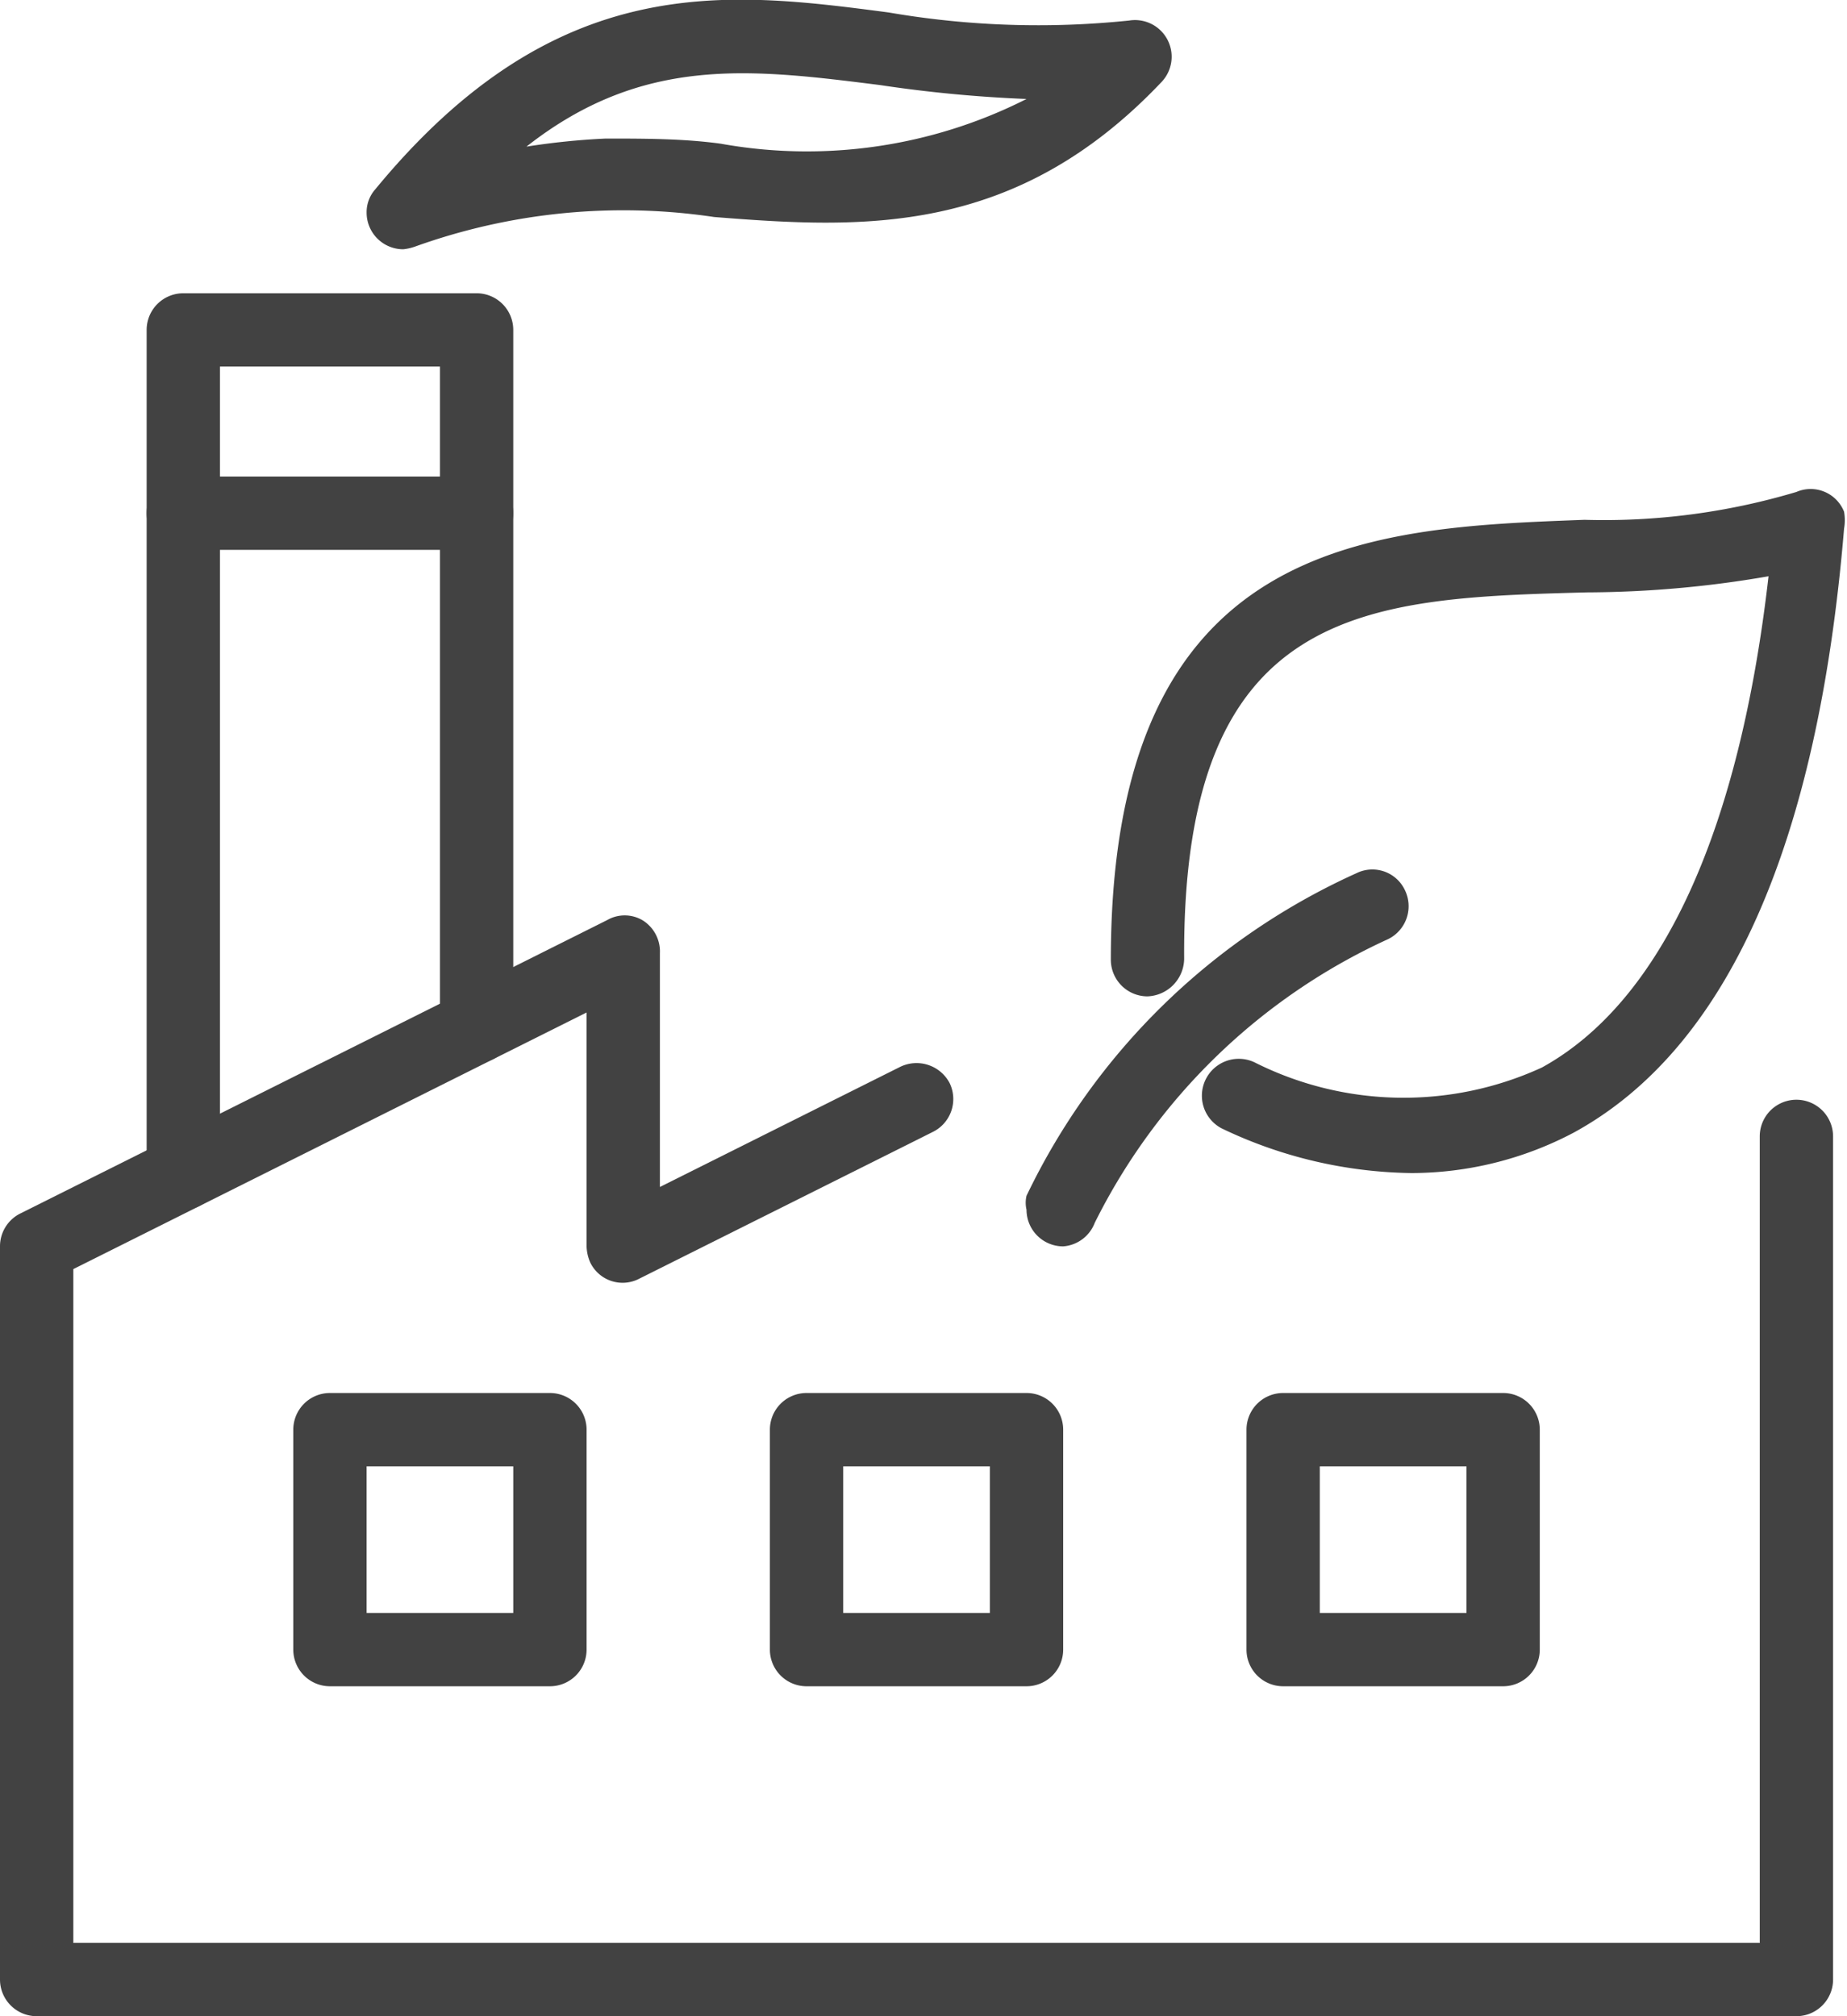
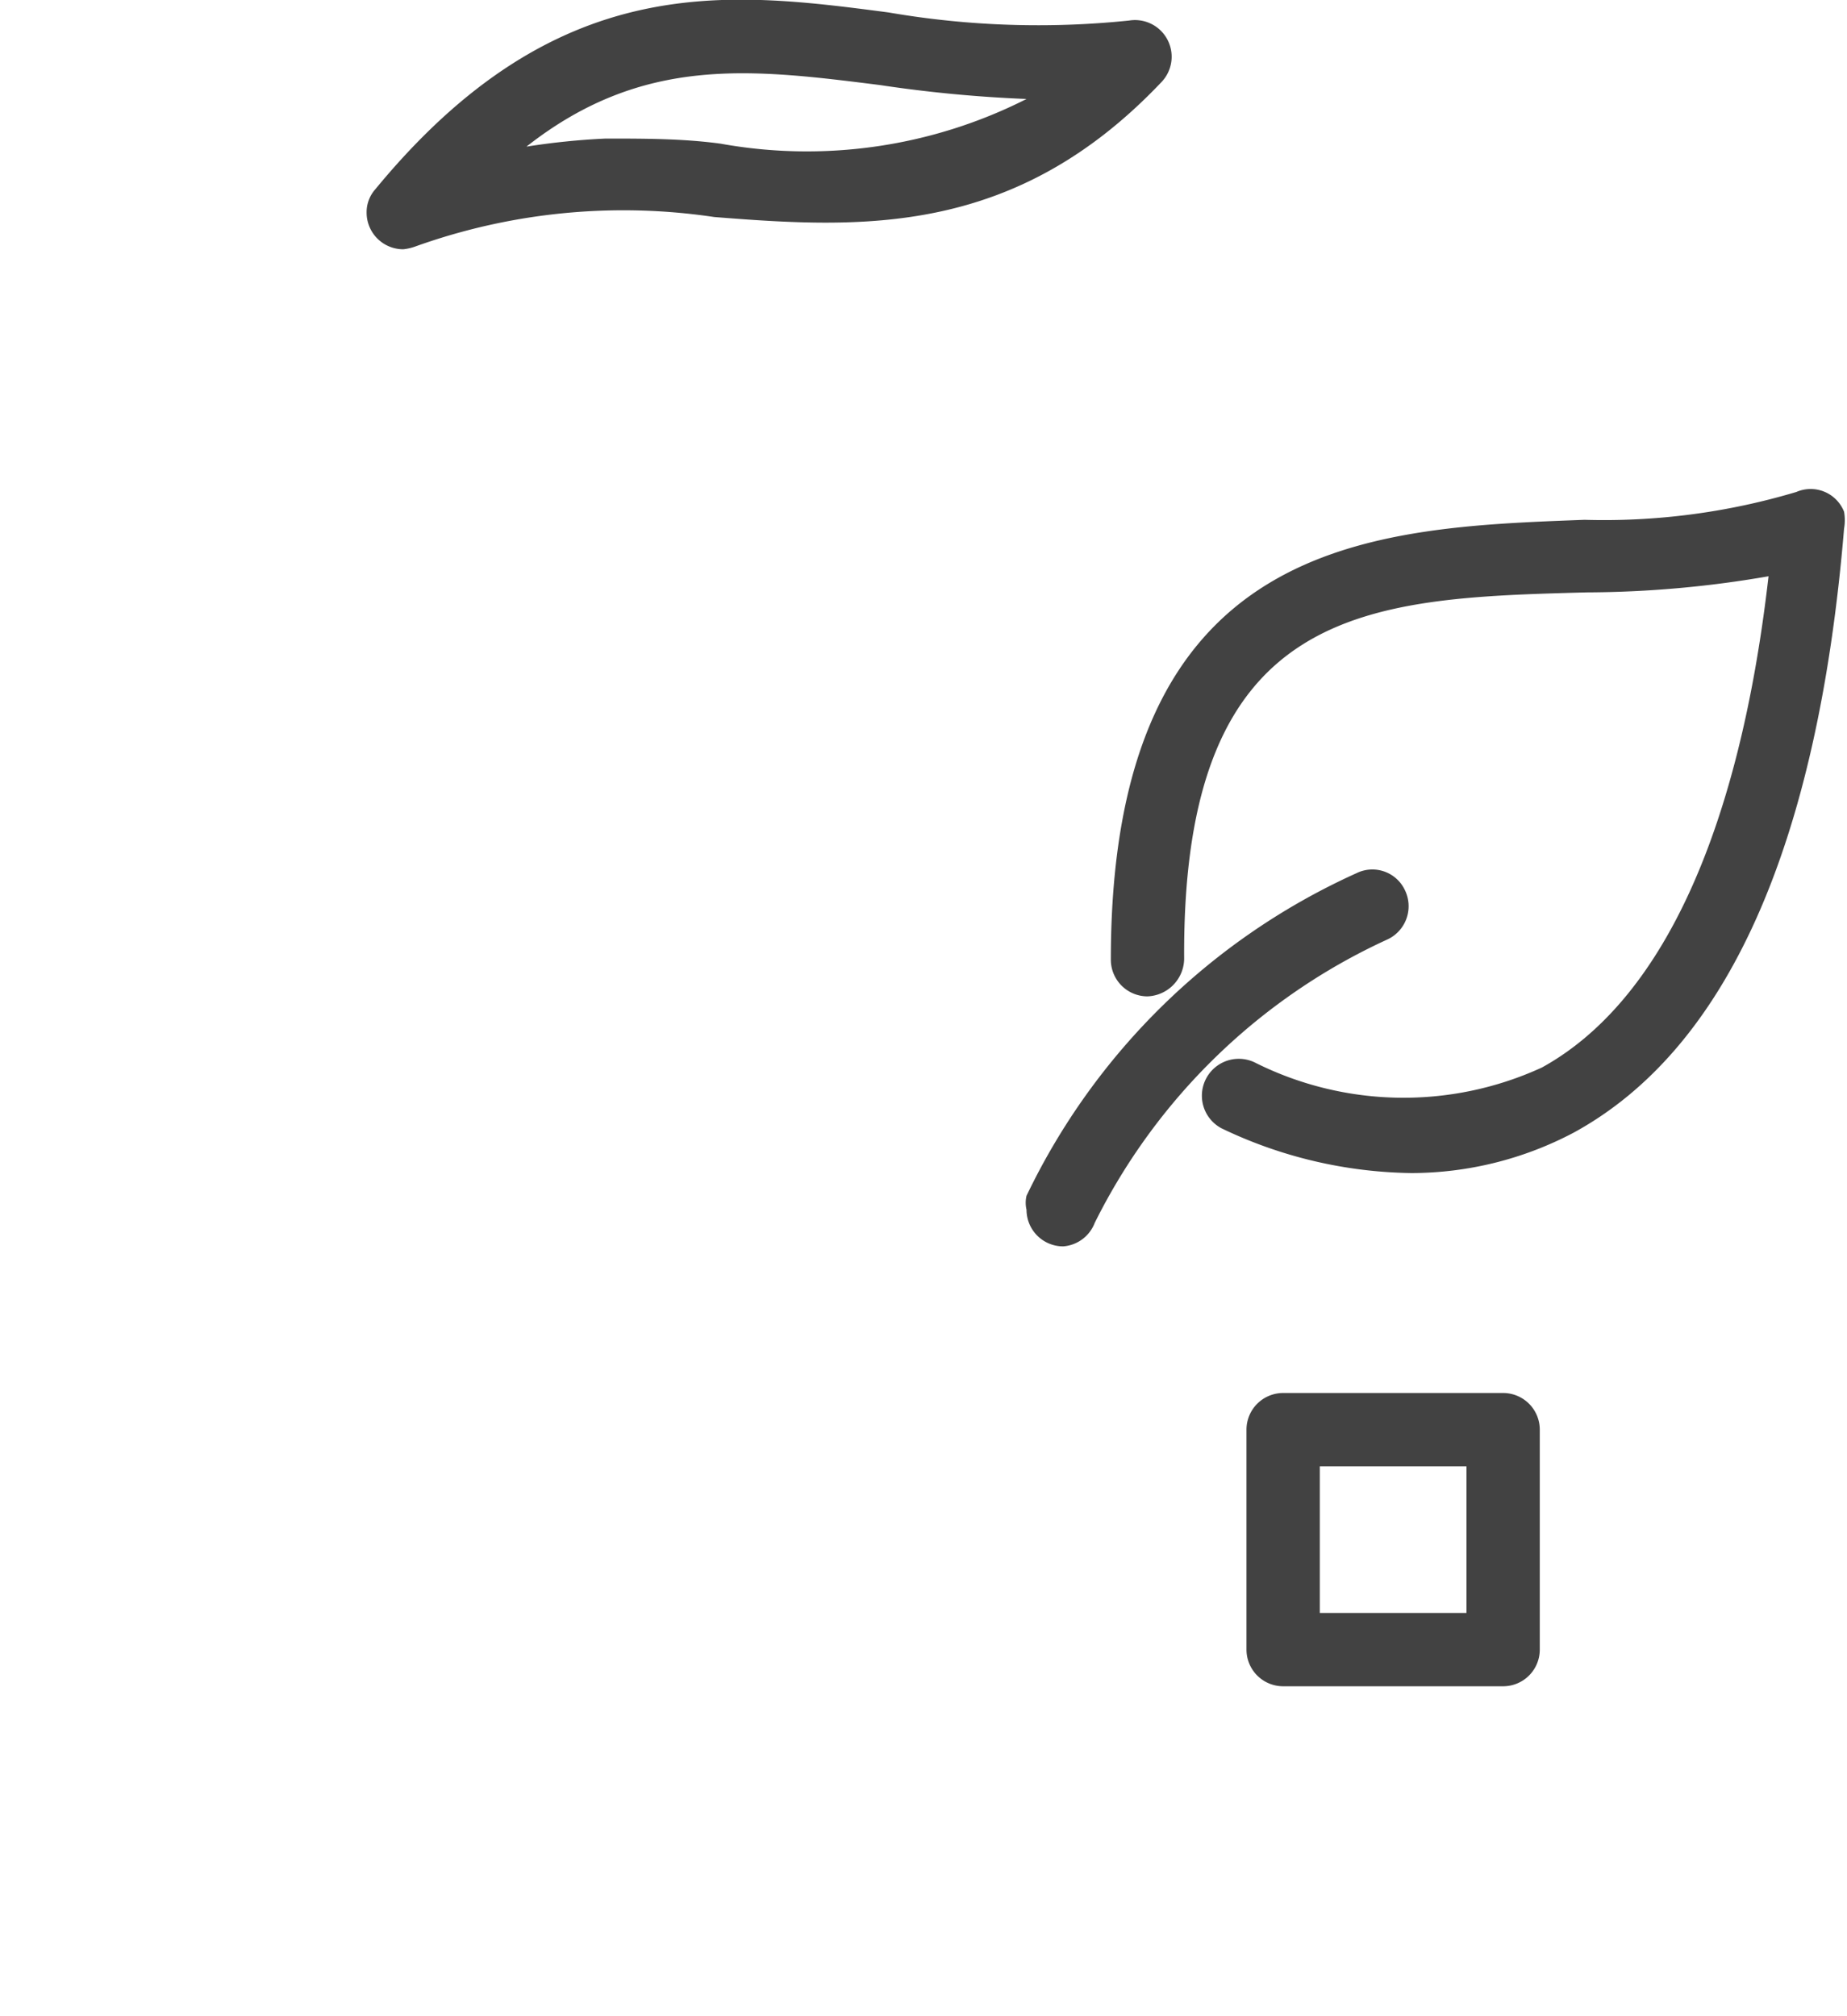
<svg xmlns="http://www.w3.org/2000/svg" viewBox="0 0 25.19 27.5">
  <defs>
    <style>.cls-1{fill:#424242;}</style>
  </defs>
  <g id="Layer_2" data-name="Layer 2">
    <g id="Layer_1-2" data-name="Layer 1">
      <path class="cls-1" d="M5.5,3.4A.5.5,0,0,1,5,2.9a.47.47,0,0,1,.12-.32c2.47-3,4.79-2.7,7-2.41a12,12,0,0,0,3.28.11.5.5,0,0,1,.44.84c-2,2.11-4.08,2-6.1,1.84a8.4,8.4,0,0,0-4.07.4A.71.71,0,0,1,5.5,3.4ZM8.26,1.89c.53,0,1.06,0,1.57.07A6.63,6.63,0,0,0,14,1.35a18.32,18.32,0,0,1-2-.19C10.25.94,8.77.75,7.18,2A9.77,9.77,0,0,1,8.26,1.89Z" />
-       <path class="cls-1" d="M24.5,27.5H.5A.5.5,0,0,1,0,27H0V17a.5.5,0,0,1,.28-.45l8-4a.48.48,0,0,1,.48,0A.5.5,0,0,1,9,13v3.19l3.28-1.64a.51.51,0,0,1,.67.22.5.5,0,0,1-.23.67h0l-4,2a.49.49,0,0,1-.67-.22A.59.59,0,0,1,8,17V13.81l-7,3.5V26.5H24v-11a.5.5,0,0,1,1,0V27a.5.5,0,0,1-.5.5Z" />
-       <path class="cls-1" d="M2.5,16.5A.5.5,0,0,1,2,16H2V4.5A.5.5,0,0,1,2.5,4h4a.5.5,0,0,1,.5.5H7V14a.5.5,0,0,1-1,0V5H3V16a.5.5,0,0,1-.5.5Z" />
      <path class="cls-1" d="M19.25,16a6.15,6.15,0,0,1-2.59-.61.5.5,0,0,1,.47-.89,4.52,4.52,0,0,0,3.9.06c1.63-.9,2.69-3.21,3.09-6.7a14.75,14.75,0,0,1-2.48.22c-3,.08-5.52.16-5.49,5a.52.52,0,0,1-.5.51h0a.5.5,0,0,1-.5-.5c0-5.78,3.56-5.89,6.46-6a9.16,9.16,0,0,0,2.89-.38.49.49,0,0,1,.65.27.66.66,0,0,1,0,.23c-.36,4.33-1.6,7.1-3.69,8.24A4.75,4.75,0,0,1,19.25,16Z" />
      <path class="cls-1" d="M14.5,17a.5.5,0,0,1-.5-.5.41.41,0,0,1,0-.19,9.17,9.17,0,0,1,4.5-4.4.49.49,0,0,1,.66.23.5.5,0,0,1-.23.67h0a8.33,8.33,0,0,0-4,3.87A.5.5,0,0,1,14.5,17Z" />
-       <path class="cls-1" d="M6.5,7.5h-4A.5.5,0,0,1,2,7a.5.5,0,0,1,.5-.5h4A.5.5,0,0,1,7,7,.5.5,0,0,1,6.5,7.5Z" />
-       <path class="cls-1" d="M7.5,23h-3a.5.5,0,0,1-.5-.5H4v-3a.5.5,0,0,1,.5-.5h3a.5.5,0,0,1,.5.5H8v3a.5.5,0,0,1-.5.5ZM5,22H7V20H5Z" />
-       <path class="cls-1" d="M14,23H11a.5.5,0,0,1-.5-.5h0v-3A.5.5,0,0,1,11,19h3a.5.5,0,0,1,.5.5h0v3a.5.5,0,0,1-.5.5Zm-2.5-1h2V20h-2Z" />
      <path class="cls-1" d="M20.5,23h-3a.5.5,0,0,1-.5-.5h0v-3a.5.5,0,0,1,.5-.5h3a.5.5,0,0,1,.5.5h0v3a.5.5,0,0,1-.5.5ZM18,22h2V20H18Z" />
    </g>
  </g>
</svg>